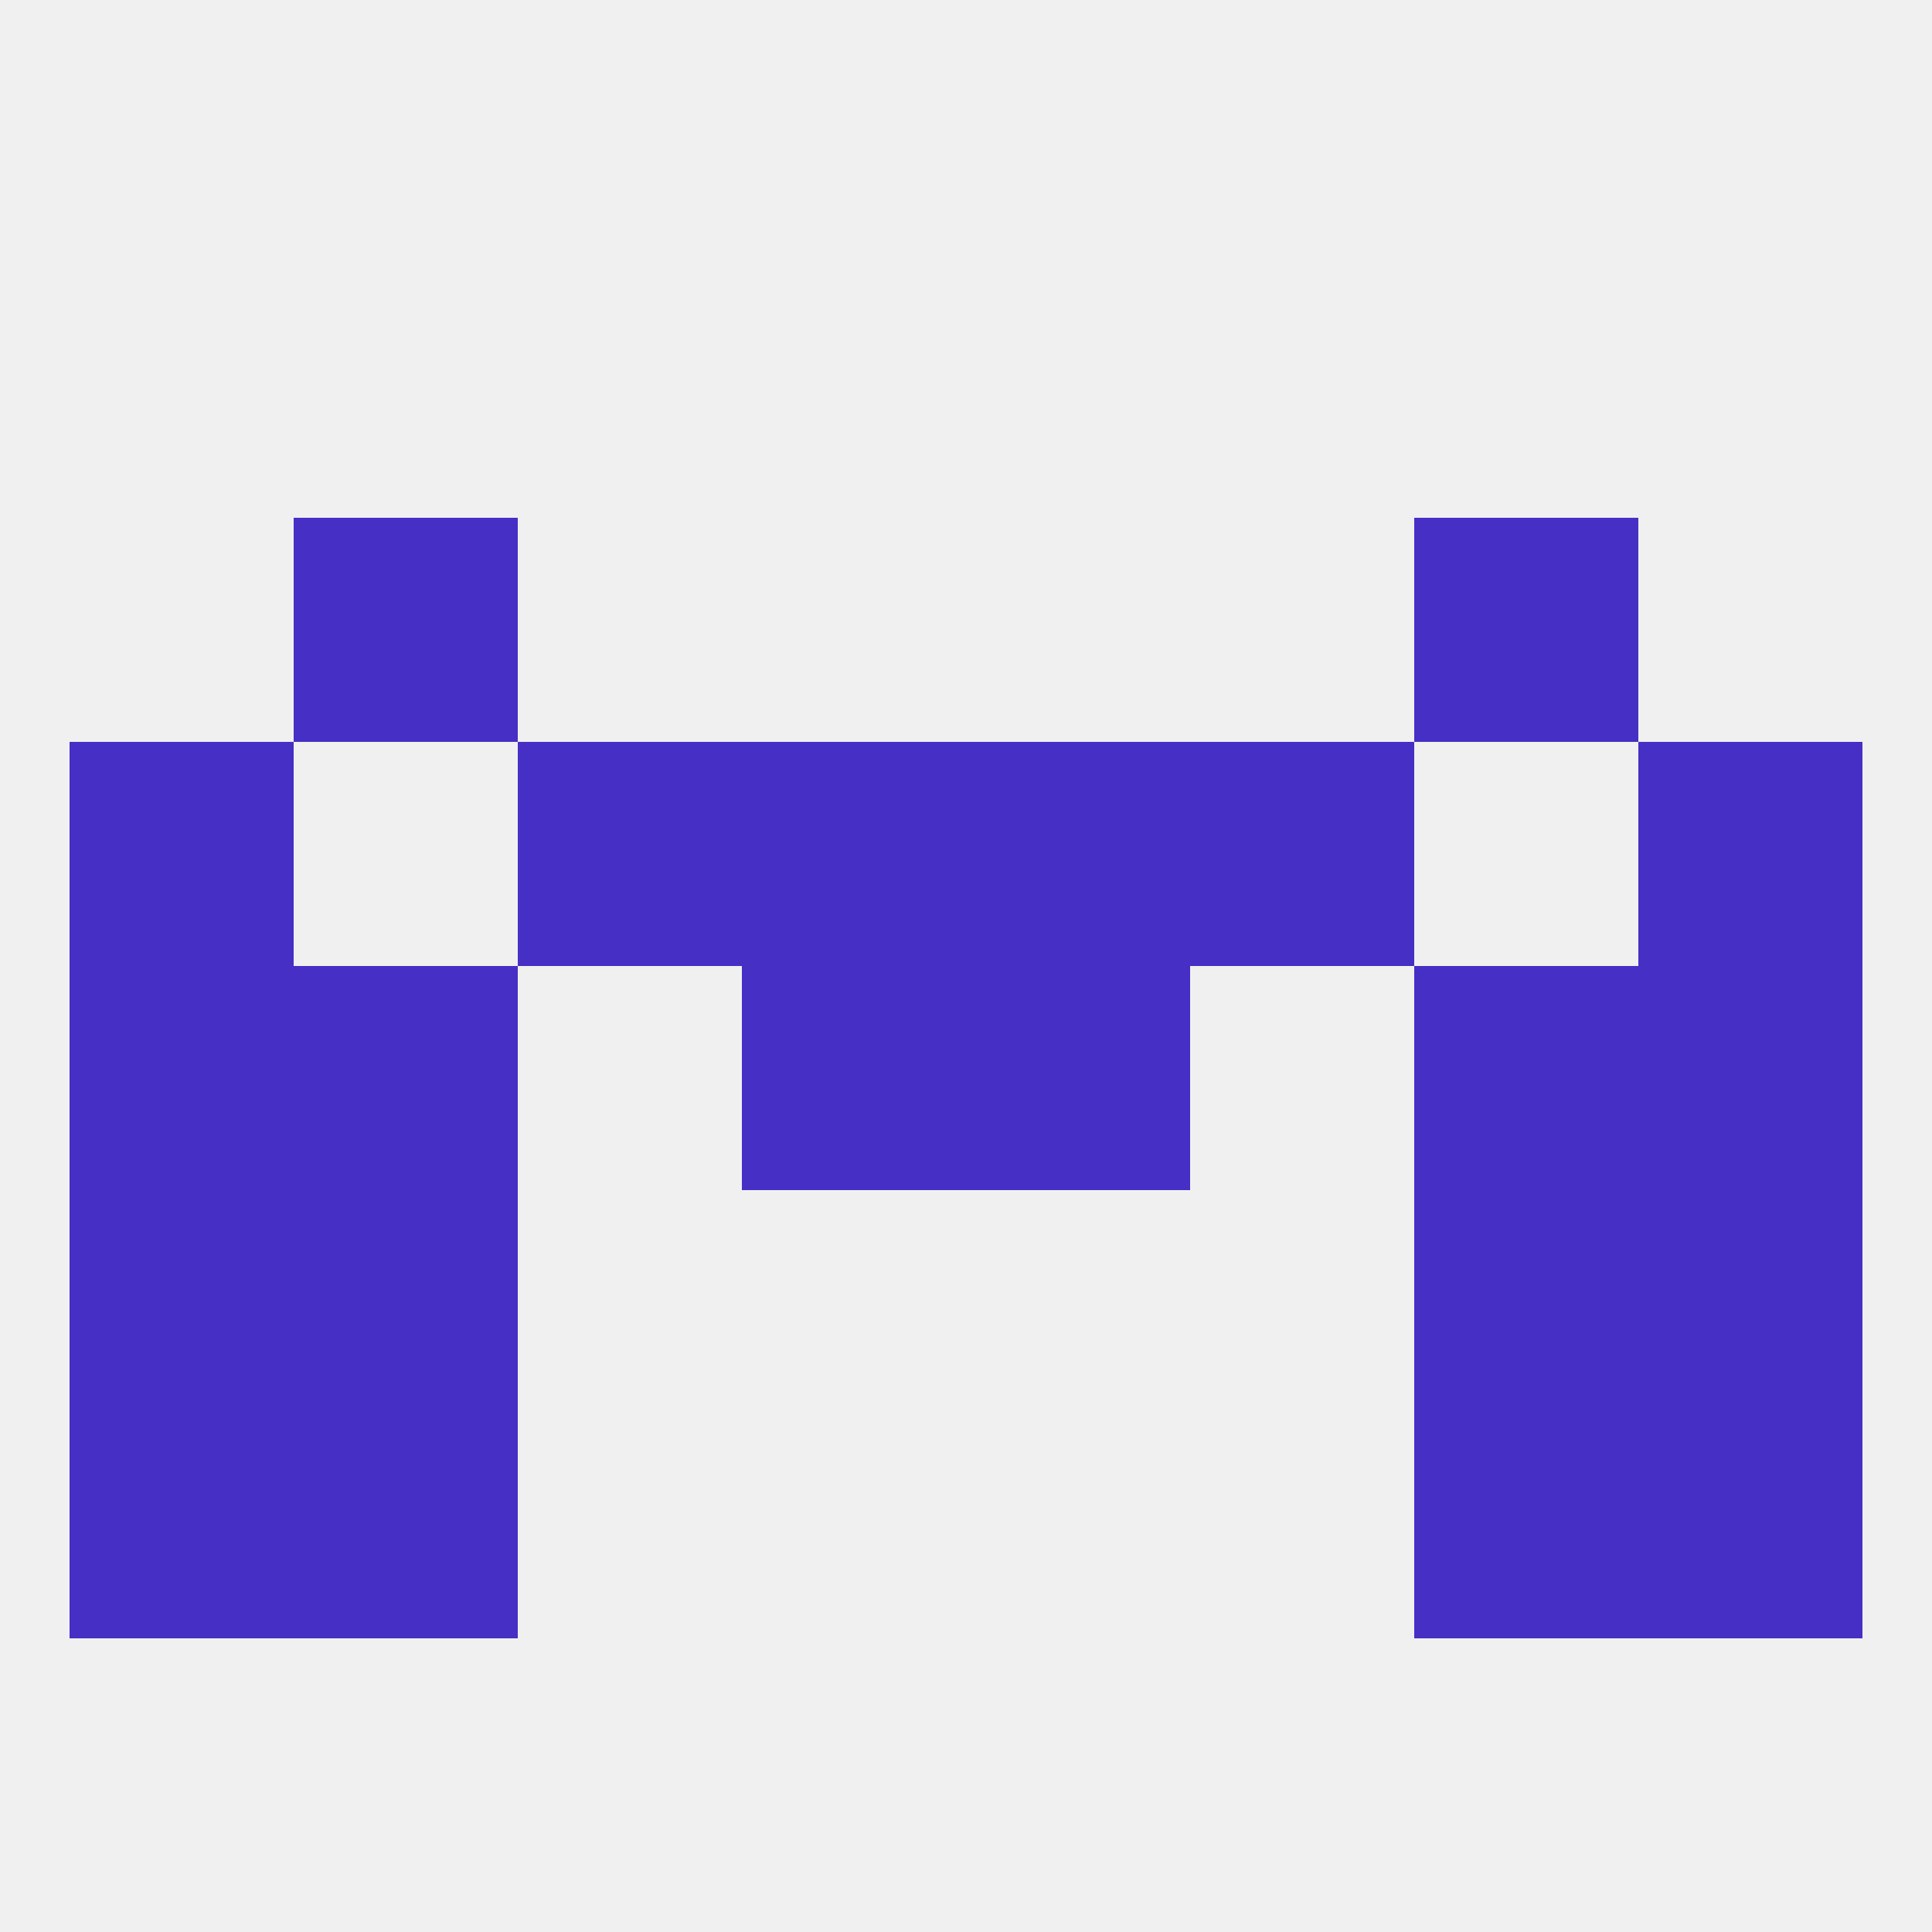
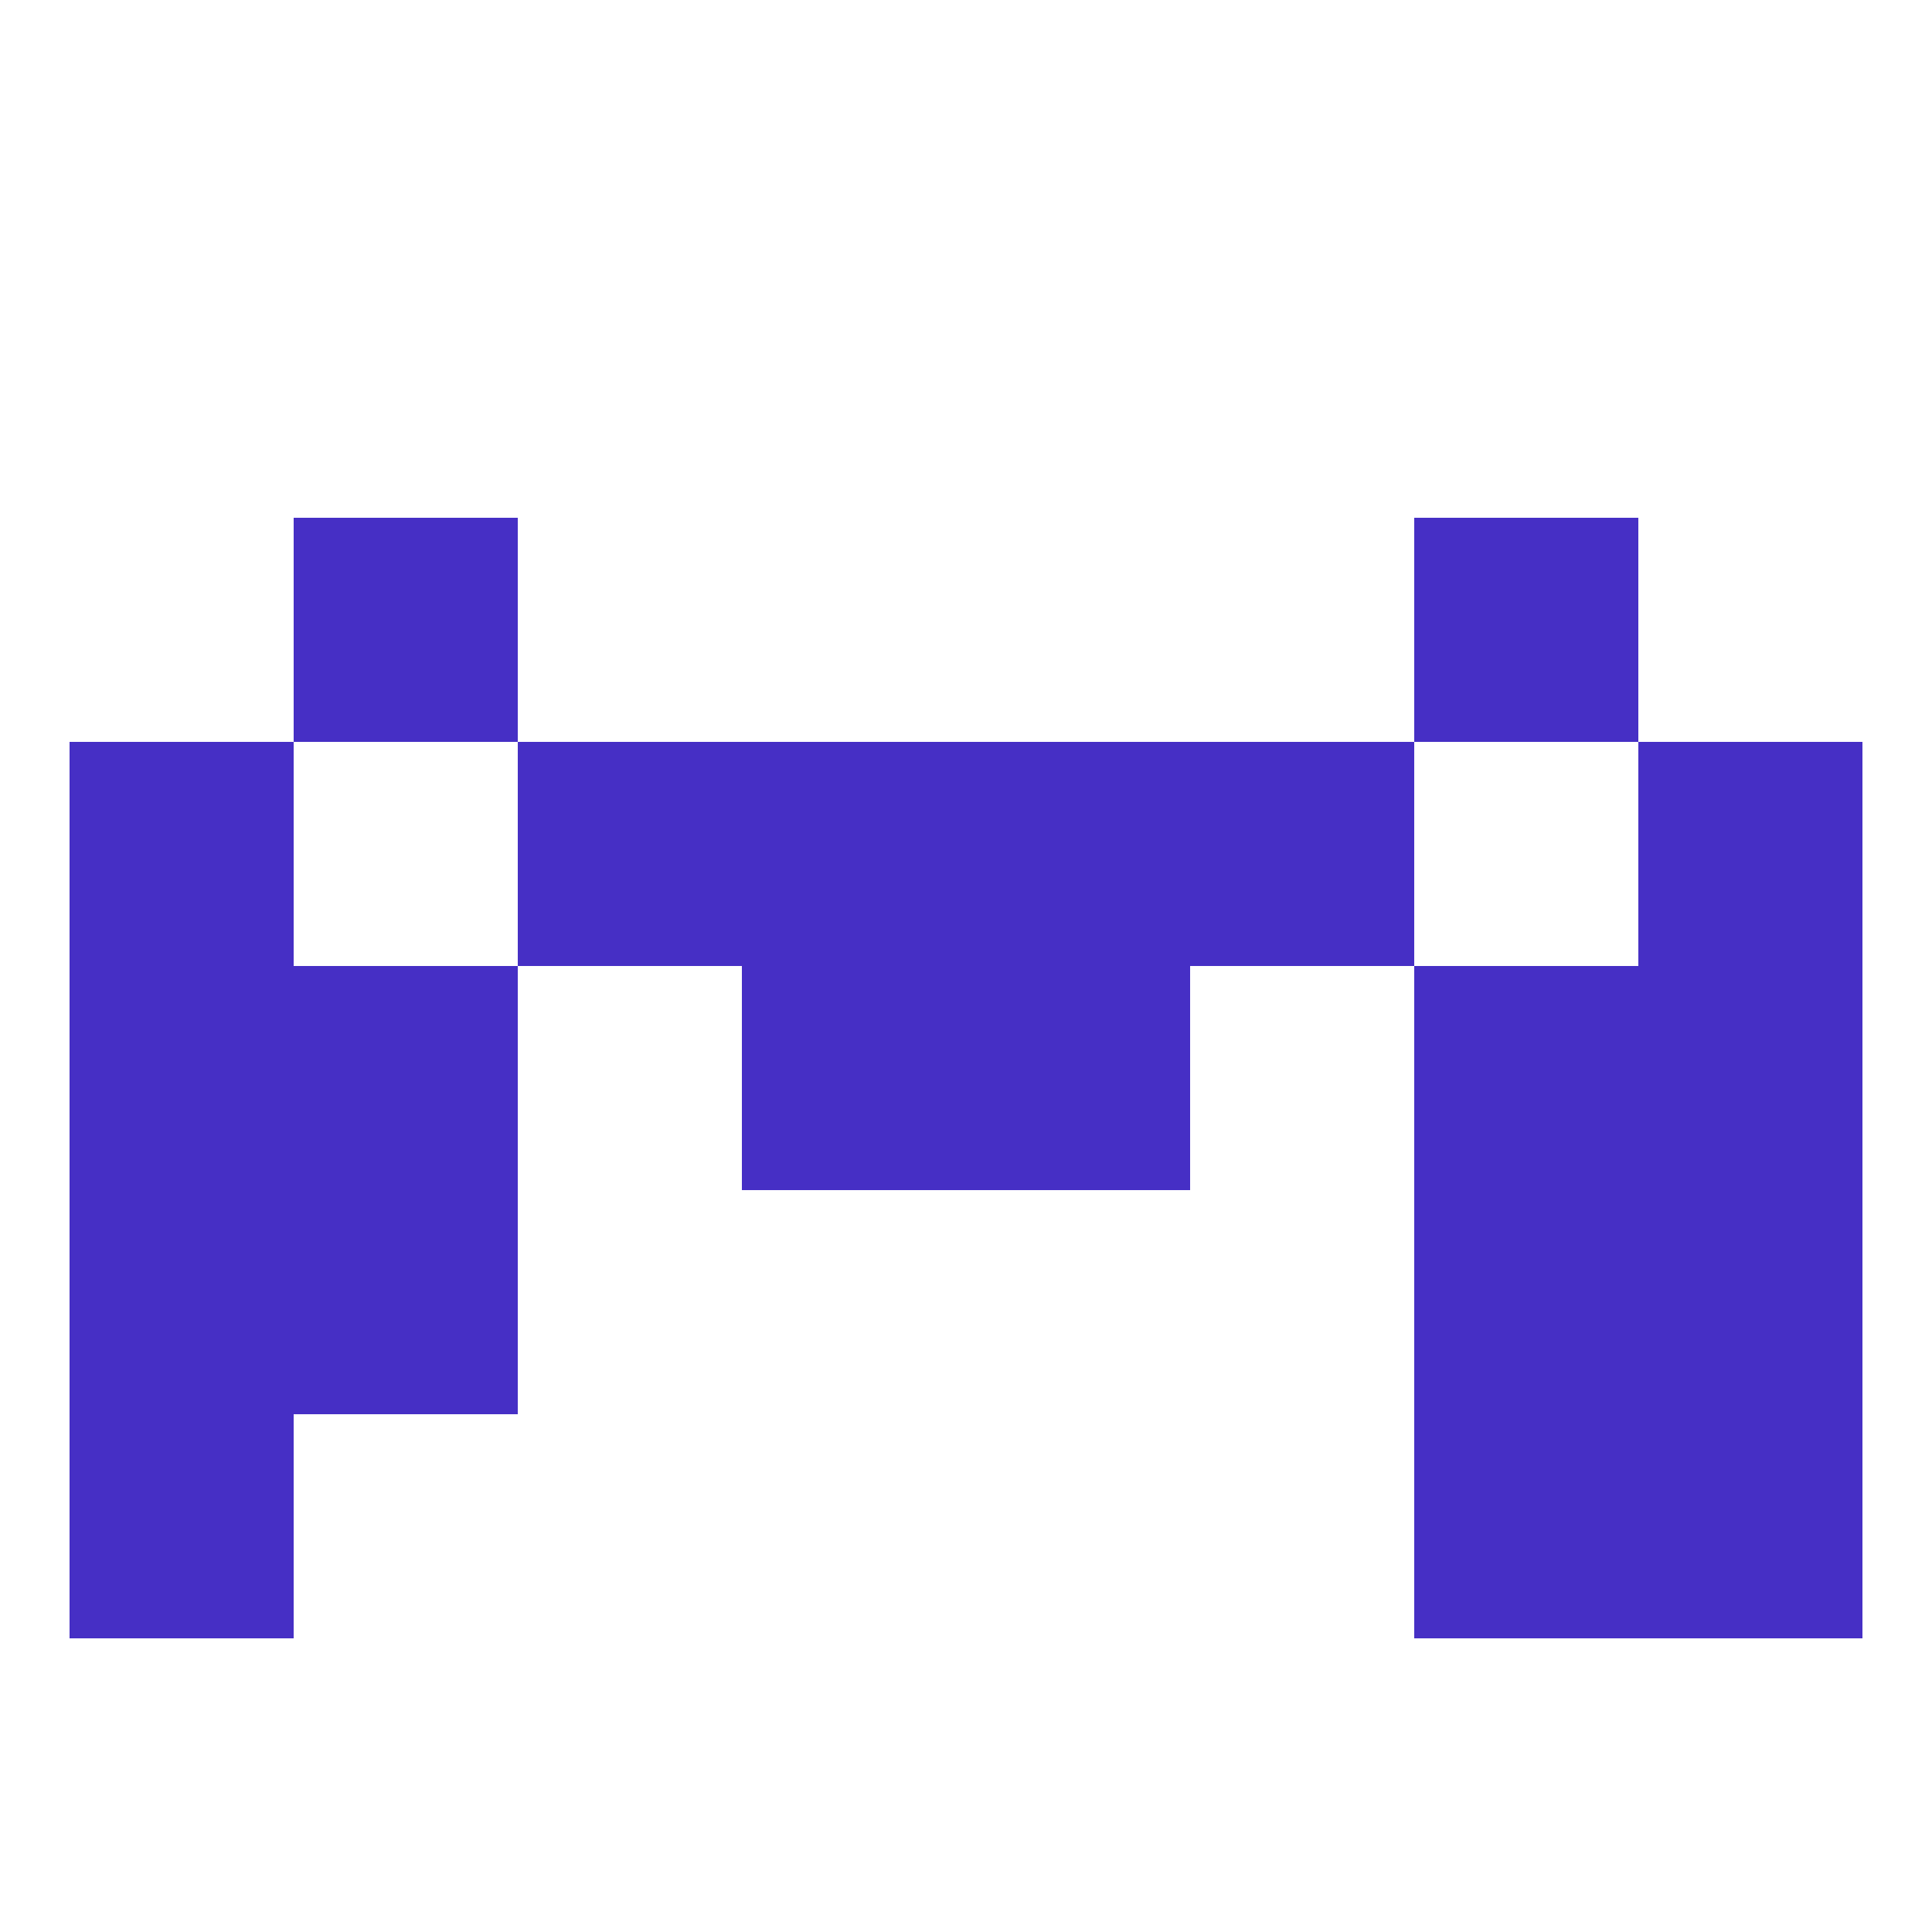
<svg xmlns="http://www.w3.org/2000/svg" version="1.1" baseprofile="full" width="250" height="250" viewBox="0 0 250 250">
-   <rect width="100%" height="100%" fill="rgba(240,240,240,255)" />
  <rect x="183" y="125" width="29" height="29" fill="rgba(70,47,197,255)" />
  <rect x="9" y="125" width="29" height="29" fill="rgba(70,47,197,255)" />
  <rect x="212" y="125" width="29" height="29" fill="rgba(70,47,197,255)" />
  <rect x="96" y="125" width="29" height="29" fill="rgba(70,47,197,255)" />
  <rect x="125" y="125" width="29" height="29" fill="rgba(70,47,197,255)" />
  <rect x="38" y="125" width="29" height="29" fill="rgba(70,47,197,255)" />
  <rect x="212" y="96" width="29" height="29" fill="rgba(70,47,197,255)" />
  <rect x="67" y="96" width="29" height="29" fill="rgba(70,47,197,255)" />
  <rect x="154" y="96" width="29" height="29" fill="rgba(70,47,197,255)" />
  <rect x="96" y="96" width="29" height="29" fill="rgba(70,47,197,255)" />
  <rect x="125" y="96" width="29" height="29" fill="rgba(70,47,197,255)" />
  <rect x="9" y="96" width="29" height="29" fill="rgba(70,47,197,255)" />
  <rect x="38" y="67" width="29" height="29" fill="rgba(70,47,197,255)" />
  <rect x="183" y="67" width="29" height="29" fill="rgba(70,47,197,255)" />
  <rect x="38" y="154" width="29" height="29" fill="rgba(70,47,197,255)" />
  <rect x="183" y="154" width="29" height="29" fill="rgba(70,47,197,255)" />
  <rect x="9" y="154" width="29" height="29" fill="rgba(70,47,197,255)" />
  <rect x="212" y="154" width="29" height="29" fill="rgba(70,47,197,255)" />
  <rect x="9" y="183" width="29" height="29" fill="rgba(70,47,197,255)" />
  <rect x="212" y="183" width="29" height="29" fill="rgba(70,47,197,255)" />
-   <rect x="38" y="183" width="29" height="29" fill="rgba(70,47,197,255)" />
  <rect x="183" y="183" width="29" height="29" fill="rgba(70,47,197,255)" />
</svg>